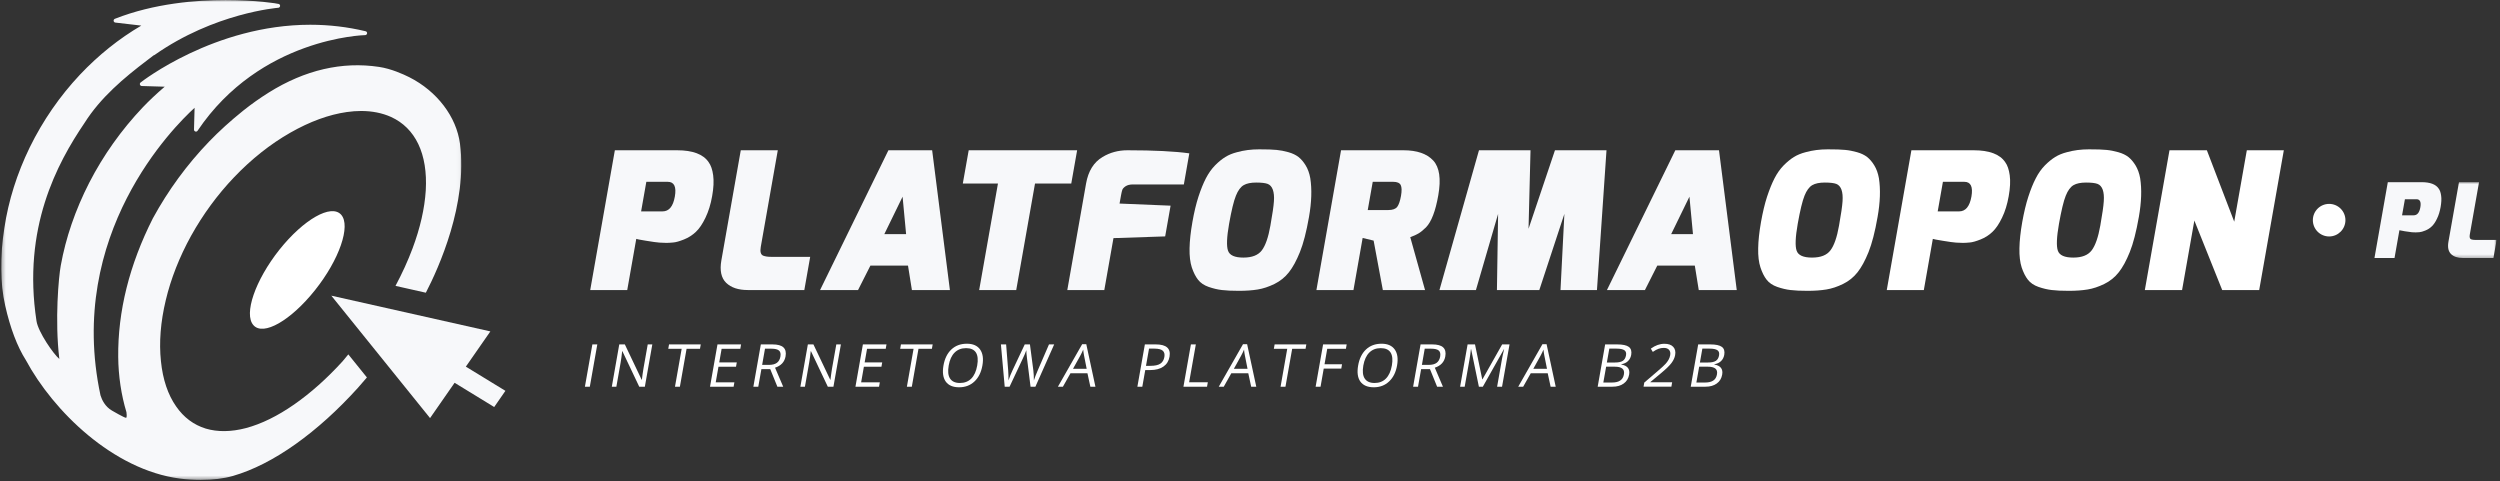
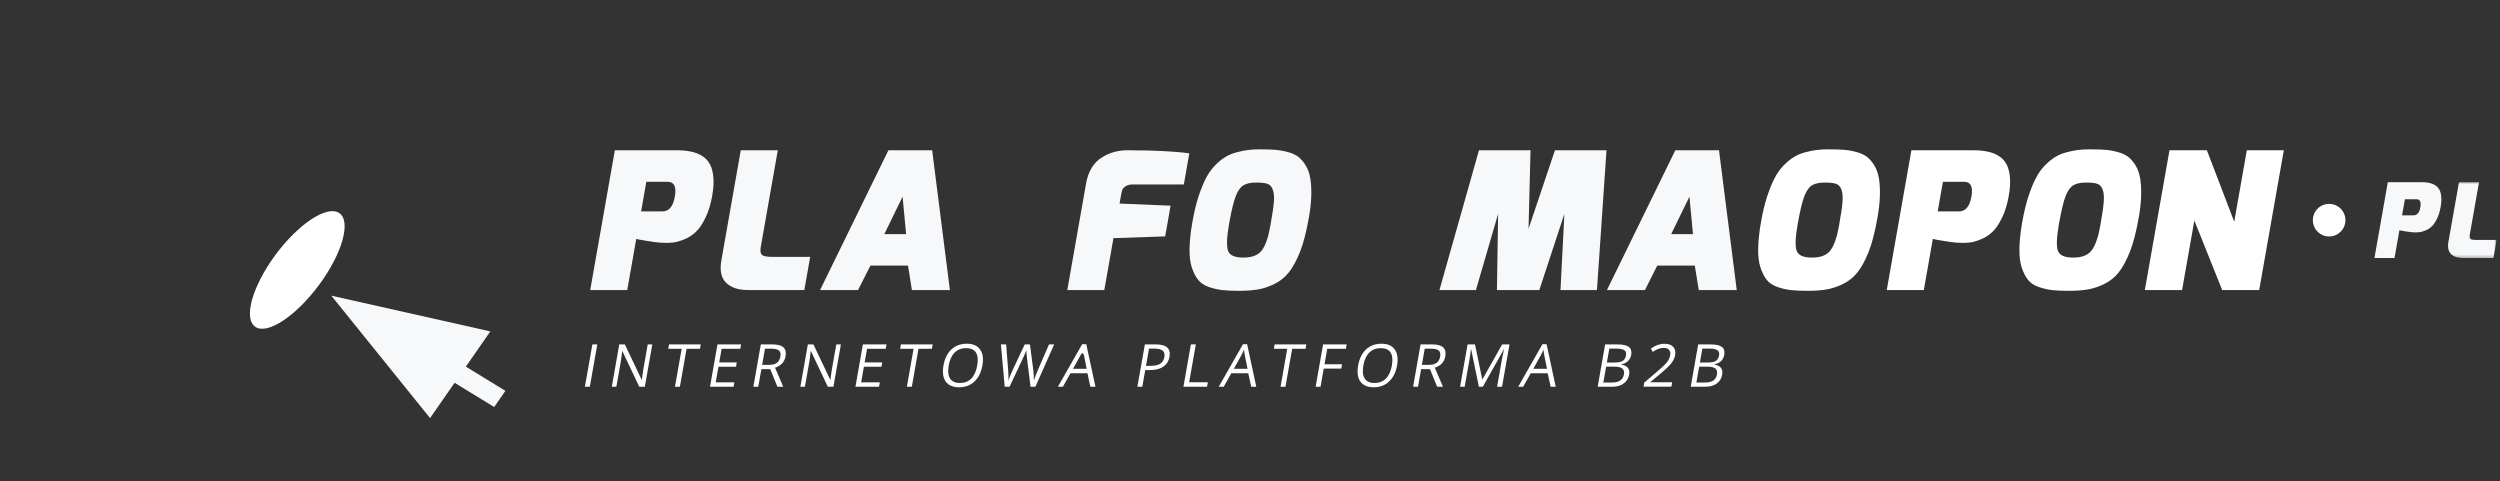
<svg xmlns="http://www.w3.org/2000/svg" width="644" height="124" viewBox="0 0 644 124" fill="none">
  <rect x="0" y="0" width="644" height="124" fill="#333333" stroke="none" />
  <g clip-path="url(#clip0_980_1799)">
    <path d="M165.151 54.454H170.667C172.334 54.454 173.391 53.188 173.839 50.641C174.287 48.1 173.672 46.834 172.006 46.834H166.495L165.151 54.454ZM152.042 74.714L158.386 38.709H174.422C178.448 38.709 181.162 39.73 182.537 41.766C183.125 42.558 183.516 43.683 183.714 45.162C183.907 46.636 183.828 48.422 183.448 50.522C183.084 52.615 182.506 54.475 181.729 56.084C180.964 57.683 180.136 58.912 179.245 59.74C178.36 60.579 177.344 61.225 176.198 61.683C175.052 62.141 174.131 62.407 173.427 62.464C172.729 62.532 172.136 62.568 171.646 62.568C171.146 62.568 170.563 62.547 169.886 62.495C169.203 62.449 168.073 62.292 166.474 62.027C164.875 61.766 164.021 61.605 163.901 61.537L161.578 74.714H152.042Z" fill="#F7F8FA" />
    <path d="M185.829 67.042L190.824 38.709H200.36L195.975 63.6C195.751 64.85 195.964 65.6 196.61 65.865C197.131 66.063 197.782 66.162 198.574 66.162H208.704L207.193 74.714H192.641C190.204 74.714 188.36 74.1 187.058 72.855C185.777 71.605 185.365 69.672 185.829 67.042Z" fill="#F7F8FA" />
    <path d="M227.803 60.308H233.412L232.506 50.667L227.803 60.308ZM211.251 74.714L228.855 38.709H240.121L244.694 74.714H234.907L233.902 68.422H224.215L221.032 74.714H211.251Z" fill="#F7F8FA" />
-     <path d="M248.021 47.277L249.537 38.709H277.469L275.959 47.277H266.62L261.782 74.714H252.235L257.074 47.277H248.021Z" fill="#F7F8FA" />
    <path d="M274.938 74.714L279.772 47.277C280.34 44.058 281.761 41.777 284.027 40.438C285.933 39.287 288.069 38.709 290.433 38.709C297.319 38.709 302.626 38.985 306.366 39.501L304.959 47.511H291.829C291.048 47.511 290.412 47.678 289.949 47.98C289.48 48.303 289.204 48.61 289.1 48.922C289.001 49.235 288.886 49.683 288.782 50.282L288.397 52.438L301.543 52.98L300.147 60.897L286.829 61.339L284.47 74.714H274.938Z" fill="#F7F8FA" />
    <path d="M320.381 47.688C319.595 48.141 318.918 49.042 318.366 50.422C317.808 51.802 317.225 54.208 316.616 57.651C316.011 61.094 315.918 63.406 316.34 64.583C316.746 65.766 318.074 66.354 320.287 66.354C322.532 66.354 324.11 65.734 325.053 64.484C325.991 63.245 326.725 61.125 327.251 58.141C327.782 55.161 328.09 53.062 328.162 51.849C328.251 50.635 328.157 49.641 327.881 48.865C327.61 48.099 327.157 47.604 326.548 47.37C325.944 47.141 324.939 47.026 323.584 47.026C322.225 47.026 321.147 47.245 320.381 47.688ZM307.011 68.891C306.595 67.599 306.386 65.958 306.428 63.969C306.47 61.99 306.715 59.729 307.162 57.208C307.605 54.682 308.126 52.495 308.73 50.641C309.334 48.797 309.975 47.219 310.642 45.922C311.319 44.625 312.1 43.521 313.001 42.599C313.902 41.688 314.782 40.969 315.652 40.438C316.501 39.911 317.506 39.5 318.647 39.208C320.428 38.708 322.345 38.469 324.35 38.469C326.376 38.469 327.876 38.516 328.86 38.62C329.834 38.708 330.855 38.911 331.902 39.208C332.944 39.5 333.803 39.911 334.485 40.438C335.168 40.969 335.777 41.688 336.334 42.599C336.902 43.521 337.298 44.615 337.527 45.896C337.975 48.75 337.866 52.089 337.194 55.906C336.522 59.729 335.746 62.74 334.86 64.932C333.98 67.12 333.037 68.859 332.022 70.141C331.017 71.427 329.772 72.417 328.303 73.146C326.829 73.865 325.386 74.344 323.991 74.573C322.59 74.802 320.98 74.917 319.157 74.917C317.345 74.917 315.876 74.849 314.761 74.713C313.662 74.588 312.527 74.318 311.34 73.906C310.173 73.495 309.256 72.885 308.621 72.068C307.975 71.245 307.449 70.188 307.011 68.891Z" fill="#F7F8FA" />
    <path d="M534.146 47.688C533.365 48.141 532.683 49.042 532.136 50.422C531.579 51.802 531.006 54.208 530.391 57.651C529.787 61.094 529.693 63.406 530.105 64.583C530.511 65.766 531.849 66.354 534.073 66.354C536.303 66.354 537.886 65.734 538.823 64.484C539.761 63.245 540.5 61.125 541.032 58.141C541.558 55.161 541.865 53.062 541.933 51.849C542.021 50.635 541.933 49.641 541.662 48.865C541.381 48.099 540.938 47.604 540.323 47.37C539.709 47.141 538.714 47.026 537.349 47.026C535.995 47.026 534.922 47.245 534.146 47.688ZM520.782 68.891C520.365 67.599 520.162 65.958 520.204 63.969C520.24 61.99 520.485 59.729 520.928 57.208C521.381 54.682 521.901 52.495 522.506 50.641C523.11 48.797 523.74 47.219 524.422 45.922C525.084 44.625 525.87 43.521 526.771 42.599C527.678 41.688 528.563 40.969 529.422 40.438C530.282 39.911 531.276 39.5 532.417 39.208C534.198 38.708 536.115 38.469 538.125 38.469C540.151 38.469 541.646 38.516 542.631 38.62C543.61 38.708 544.625 38.911 545.672 39.208C546.714 39.5 547.579 39.911 548.261 40.438C548.933 40.969 549.547 41.688 550.11 42.599C550.672 43.521 551.073 44.615 551.303 45.896C551.756 48.75 551.636 52.089 550.964 55.906C550.292 59.729 549.516 62.74 548.631 64.932C547.75 67.12 546.813 68.859 545.792 70.141C544.787 71.427 543.553 72.417 542.068 73.146C540.605 73.865 539.157 74.344 537.761 74.573C536.365 74.802 534.756 74.917 532.933 74.917C531.115 74.917 529.651 74.849 528.537 74.713C527.438 74.588 526.297 74.318 525.11 73.906C523.943 73.495 523.032 72.885 522.396 72.068C521.745 71.245 521.219 70.188 520.782 68.891Z" fill="white" />
    <path d="M466.849 47.688C466.068 48.141 465.386 49.042 464.839 50.422C464.287 51.802 463.709 54.208 463.094 57.651C462.49 61.094 462.396 63.406 462.813 64.583C463.219 65.766 464.553 66.354 466.771 66.354C469.011 66.354 470.589 65.734 471.526 64.484C472.469 63.245 473.204 61.125 473.73 58.141C474.261 55.161 474.568 53.062 474.641 51.849C474.719 50.635 474.641 49.641 474.365 48.865C474.084 48.099 473.636 47.604 473.026 47.37C472.412 47.141 471.417 47.026 470.053 47.026C468.698 47.026 467.625 47.245 466.849 47.688ZM453.495 68.891C453.068 67.599 452.865 65.958 452.907 63.969C452.938 61.99 453.188 59.729 453.631 57.208C454.084 54.682 454.599 52.495 455.204 50.641C455.818 48.797 456.448 47.219 457.12 45.922C457.787 44.625 458.568 43.521 459.474 42.599C460.386 41.688 461.261 40.969 462.12 40.438C462.985 39.911 463.98 39.5 465.12 39.208C466.912 38.708 468.818 38.469 470.829 38.469C472.855 38.469 474.344 38.516 475.334 38.62C476.313 38.708 477.329 38.911 478.381 39.208C479.422 39.5 480.282 39.911 480.964 40.438C481.636 40.969 482.261 41.688 482.813 42.599C483.381 43.521 483.776 44.615 484.006 45.896C484.454 48.75 484.344 52.089 483.662 55.906C483 59.729 482.214 62.74 481.339 64.932C480.454 67.12 479.516 68.859 478.5 70.141C477.49 71.427 476.256 72.417 474.771 73.146C473.308 73.865 471.865 74.344 470.459 74.573C469.063 74.802 467.454 74.917 465.631 74.917C463.818 74.917 462.355 74.849 461.235 74.713C460.146 74.588 458.995 74.318 457.813 73.906C456.646 73.495 455.735 72.885 455.094 72.068C454.448 71.245 453.922 70.188 453.495 68.891Z" fill="white" />
-     <path d="M352.329 54.11H357.6C358.741 54.11 359.517 53.824 359.928 53.277C360.345 52.714 360.657 51.787 360.897 50.469C361.126 49.157 361.1 48.23 360.824 47.667C360.543 47.115 359.892 46.834 358.881 46.834H353.616L352.329 54.11ZM339.11 74.714L345.454 38.709H361.537C365.011 38.709 367.558 39.589 369.194 41.344C370.813 43.1 371.246 46.074 370.506 50.282C369.793 54.376 368.735 57.141 367.319 58.584C366.579 59.308 365.938 59.824 365.412 60.131C364.876 60.454 364.178 60.766 363.282 61.094L367.09 74.714H356.22L353.845 61.98L351.017 61.297L348.652 74.714H339.11Z" fill="#F7F8FA" />
    <path d="M370.803 74.714L380.985 38.709H394.261L393.751 58.933L400.558 38.709H413.834L411.376 74.714H401.985L402.985 55.094L396.527 74.714H385.61L385.912 55.094L380.199 74.714H370.803Z" fill="#F7F8FA" />
    <path d="M430.495 60.308H436.11L435.198 50.667L430.495 60.308ZM413.948 74.714L431.563 38.709H442.813L447.386 74.714H437.599L436.584 68.422H426.912L423.735 74.714H413.948Z" fill="#F7F8FA" />
    <path d="M499.152 54.454H504.662C506.329 54.454 507.386 53.188 507.84 50.641C508.282 48.1 507.668 46.834 506.006 46.834H500.496L499.152 54.454ZM486.032 74.714L492.376 38.709H508.418C512.444 38.709 515.162 39.73 516.532 41.766C517.121 42.558 517.506 43.683 517.709 45.162C517.907 46.636 517.819 48.422 517.444 50.522C517.079 52.615 516.511 54.475 515.725 56.084C514.959 57.683 514.126 58.912 513.246 59.74C512.371 60.579 511.345 61.225 510.199 61.683C509.048 62.141 508.126 62.407 507.428 62.464C506.73 62.532 506.126 62.568 505.642 62.568C505.147 62.568 504.558 62.547 503.876 62.495C503.194 62.449 502.063 62.292 500.48 62.027C498.876 61.766 498.017 61.605 497.897 61.537L495.579 74.714H486.032Z" fill="white" />
    <path d="M552.511 74.714L558.86 38.709H568.49L575.537 57.11L578.782 38.709H588.313L581.969 74.714H572.438L565.266 56.808L562.104 74.714H552.511Z" fill="white" />
    <path d="M618.771 55.464H621.761C622.667 55.464 623.235 54.777 623.485 53.397C623.719 52.022 623.391 51.324 622.495 51.324H619.506L618.771 55.464ZM611.662 66.459L615.1 46.928H623.798C625.985 46.928 627.459 47.475 628.204 48.584C628.527 49.006 628.73 49.615 628.839 50.417C628.954 51.219 628.902 52.183 628.704 53.329C628.501 54.464 628.193 55.475 627.766 56.344C627.35 57.219 626.896 57.881 626.407 58.329C625.938 58.787 625.381 59.136 624.761 59.386C624.141 59.636 623.646 59.782 623.251 59.813C622.876 59.844 622.553 59.865 622.292 59.865C622.027 59.865 621.709 59.85 621.334 59.829C620.969 59.803 620.35 59.714 619.49 59.574C618.61 59.428 618.157 59.339 618.089 59.308L616.829 66.459H611.662Z" fill="#F7F8FA" />
    <mask id="mask0_980_1799" style="mask-type:luminance" maskUnits="userSpaceOnUse" x="629" y="46" width="15" height="21">
      <path d="M629.636 46.666H643.131V66.666H629.636V46.666Z" fill="white" />
    </mask>
    <g mask="url(#mask0_980_1799)">
      <path d="M630.714 62.29L633.433 46.926H638.6L636.219 60.426C636.1 61.103 636.219 61.509 636.558 61.65C636.85 61.759 637.204 61.806 637.631 61.806H643.131L642.308 66.457H634.417C633.089 66.457 632.084 66.118 631.386 65.441C630.699 64.759 630.469 63.717 630.714 62.29Z" fill="#F7F8FA" />
    </g>
    <path d="M595.792 56.714C595.792 54.397 597.667 52.522 599.99 52.522C602.297 52.522 604.183 54.397 604.183 56.714C604.183 59.032 602.297 60.912 599.99 60.912C597.667 60.912 595.792 59.032 595.792 56.714Z" fill="white" />
    <path d="M150.673 99.615L152.595 88.719H153.866L151.938 99.615H150.673Z" fill="white" />
    <path d="M166.115 99.615H164.667L160.328 90.469H160.266C160.157 91.547 160.021 92.531 159.87 93.422L158.776 99.615H157.604L159.521 88.719H160.959L165.292 97.823H165.349C165.365 97.693 165.417 97.255 165.511 96.531C165.61 95.802 165.688 95.287 165.75 94.969L166.854 88.719H168.037L166.115 99.615Z" fill="white" />
    <path d="M175.141 99.615H173.876L175.6 89.844H172.146L172.344 88.719H180.516L180.318 89.844H176.865L175.141 99.615Z" fill="white" />
    <path d="M188.979 99.615H182.901L184.823 88.719H190.901L190.703 89.844H185.891L185.276 93.354H189.797L189.599 94.469H185.078L184.37 98.49H189.177L188.979 99.615Z" fill="white" />
    <path d="M196.329 93.995H198.063C198.954 93.995 199.646 93.818 200.126 93.463C200.61 93.104 200.907 92.578 201.032 91.859C201.162 91.141 201.042 90.62 200.673 90.302C200.298 89.984 199.652 89.823 198.709 89.823H197.063L196.329 93.995ZM196.136 95.083L195.334 99.615H194.068L195.99 88.719H198.98C200.318 88.719 201.261 88.974 201.808 89.484C202.355 89.995 202.542 90.766 202.36 91.797C202.105 93.234 201.199 94.213 199.652 94.719L201.751 99.615H200.251L198.412 95.083H196.136Z" fill="white" />
    <path d="M214.693 99.615H213.245L208.907 90.469H208.844C208.735 91.547 208.6 92.531 208.443 93.422L207.35 99.615H206.178L208.105 88.719H209.537L213.87 97.823H213.928C213.943 97.693 213.995 97.255 214.089 96.531C214.183 95.802 214.266 95.287 214.324 94.969L215.433 88.719H216.615L214.693 99.615Z" fill="white" />
    <path d="M226.443 99.615H220.365L222.282 88.719H228.36L228.162 89.844H223.355L222.735 93.354H227.256L227.058 94.469H222.537L221.829 98.49H226.641L226.443 99.615Z" fill="white" />
    <path d="M234.886 99.615H233.615L235.339 89.844H231.886L232.084 88.719H240.256L240.058 89.844H236.604L234.886 99.615Z" fill="white" />
    <path d="M244.386 94.145C244.126 95.63 244.24 96.744 244.735 97.51C245.23 98.27 246.074 98.656 247.277 98.656C248.48 98.656 249.464 98.27 250.214 97.51C250.959 96.749 251.47 95.635 251.73 94.145C251.99 92.687 251.876 91.572 251.397 90.812C250.912 90.057 250.074 89.682 248.871 89.682C247.662 89.682 246.678 90.057 245.912 90.822C245.147 91.583 244.641 92.697 244.386 94.145ZM253.068 94.145C252.761 95.895 252.084 97.265 251.022 98.265C249.964 99.265 248.647 99.765 247.079 99.765C245.47 99.765 244.324 99.27 243.621 98.291C242.923 97.307 242.73 95.926 243.042 94.135C243.355 92.359 244.037 90.989 245.084 90.01C246.131 89.031 247.464 88.541 249.068 88.541C250.641 88.541 251.772 89.041 252.475 90.031C253.178 91.031 253.381 92.4 253.068 94.145Z" fill="white" />
    <path d="M266.719 99.615H265.469L264.558 92.318C264.511 91.995 264.464 91.583 264.423 91.094C264.381 90.599 264.365 90.307 264.381 90.208C264.152 90.865 263.85 91.578 263.475 92.359L260.063 99.615H258.813L257.834 88.719H259.178L259.709 95.448C259.777 96.391 259.803 97.245 259.777 98.01C260.079 97.104 260.433 96.213 260.85 95.344L263.975 88.719H265.313L266.188 95.406C266.282 96.177 266.334 97.042 266.324 98.01C266.548 97.302 266.876 96.448 267.318 95.427L270.219 88.719H271.558L266.719 99.615Z" fill="white" />
-     <path d="M279.928 95.01L279.261 91.625C279.167 91.203 279.094 90.682 279.032 90.057C278.839 90.537 278.589 91.057 278.282 91.625L276.402 95.01H279.928ZM280.876 99.615L280.126 96.151H275.756L273.808 99.615H272.521L278.761 88.672H279.829L282.183 99.615H280.876Z" fill="white" />
+     <path d="M279.928 95.01L279.261 91.625C278.839 90.537 278.589 91.057 278.282 91.625L276.402 95.01H279.928ZM280.876 99.615L280.126 96.151H275.756L273.808 99.615H272.521L278.761 88.672H279.829L282.183 99.615H280.876Z" fill="white" />
    <path d="M295.209 94.24H296.35C297.475 94.24 298.318 94.062 298.881 93.698C299.449 93.333 299.798 92.755 299.943 91.953C300.068 91.229 299.928 90.693 299.521 90.338C299.11 89.984 298.407 89.807 297.407 89.807H295.99L295.209 94.24ZM301.271 91.891C301.074 92.995 300.548 93.844 299.688 94.438C298.834 95.031 297.704 95.328 296.303 95.328H295.016L294.261 99.615H292.99L294.917 88.719H297.74C300.464 88.719 301.641 89.776 301.271 91.891Z" fill="white" />
    <path d="M304.854 99.615L306.776 88.719H308.047L306.323 98.469H311.136L310.933 99.615H304.854Z" fill="white" />
    <path d="M321.366 95.01L320.694 91.625C320.6 91.203 320.527 90.682 320.465 90.057C320.272 90.537 320.022 91.057 319.715 91.625L317.84 95.01H321.366ZM322.303 99.615L321.558 96.151H317.188L315.241 99.615H313.954L320.194 88.672H321.261L323.616 99.615H322.303Z" fill="white" />
    <path d="M331.136 99.615H329.876L331.594 89.844H328.146L328.344 88.719H336.511L336.313 89.844H332.865L331.136 99.615Z" fill="white" />
    <path d="M340.173 99.615H338.907L340.829 88.719H346.902L346.709 89.844H341.897L341.199 93.833H345.709L345.517 94.958H340.991L340.173 99.615Z" fill="white" />
    <path d="M351.193 94.145C350.938 95.63 351.052 96.744 351.552 97.51C352.047 98.27 352.891 98.656 354.094 98.656C355.292 98.656 356.282 98.27 357.021 97.51C357.771 96.749 358.282 95.635 358.547 94.145C358.802 92.687 358.693 91.572 358.214 90.812C357.729 90.057 356.886 89.682 355.683 89.682C354.474 89.682 353.495 90.057 352.729 90.822C351.964 91.583 351.459 92.697 351.193 94.145ZM359.886 94.145C359.578 95.895 358.896 97.265 357.828 98.265C356.776 99.265 355.464 99.765 353.896 99.765C352.287 99.765 351.136 99.27 350.427 98.291C349.729 97.307 349.542 95.926 349.86 94.135C350.172 92.359 350.854 90.989 351.896 90.01C352.943 89.031 354.282 88.541 355.891 88.541C357.459 88.541 358.578 89.041 359.287 90.031C359.995 91.031 360.188 92.4 359.886 94.145Z" fill="white" />
    <path d="M366.282 93.995H368.016C368.907 93.995 369.594 93.818 370.079 93.463C370.558 93.104 370.855 92.578 370.985 91.859C371.11 91.141 370.99 90.62 370.626 90.302C370.261 89.984 369.605 89.823 368.667 89.823H367.011L366.282 93.995ZM366.084 95.083L365.282 99.615H364.021L365.938 88.719H368.928C370.266 88.719 371.214 88.974 371.756 89.484C372.313 89.995 372.49 90.766 372.313 91.797C372.058 93.234 371.152 94.213 369.605 94.719L371.699 99.615H370.199L368.36 95.083H366.084Z" fill="white" />
    <path d="M380.959 99.615L378.965 89.958H378.902C378.834 90.719 378.709 91.625 378.532 92.682L377.303 99.615H376.126L378.053 88.719H379.959L381.824 97.708H381.886L386.954 88.719H388.855L386.928 99.615H385.657L386.892 92.588C387.037 91.787 387.225 90.912 387.465 89.969H387.407L381.98 99.615H380.959Z" fill="white" />
    <path d="M398.506 95.01L397.829 91.625C397.735 91.203 397.662 90.682 397.6 90.057C397.407 90.537 397.157 91.057 396.85 91.625L394.975 95.01H398.506ZM399.438 99.615L398.694 96.151H394.324L392.371 99.615H391.095L397.329 88.672H398.402L400.751 99.615H399.438Z" fill="white" />
    <path d="M413.928 93.38H416.017C416.912 93.38 417.574 93.245 418.017 92.963C418.459 92.682 418.741 92.203 418.86 91.547C418.97 90.932 418.829 90.49 418.444 90.219C418.053 89.948 417.371 89.807 416.423 89.807H414.558L413.928 93.38ZM413.741 94.458L413.017 98.537H415.293C416.178 98.537 416.866 98.365 417.371 98.021C417.881 97.688 418.199 97.151 418.324 96.427C418.444 95.75 418.298 95.255 417.897 94.932C417.506 94.615 416.845 94.458 415.912 94.458H413.741ZM413.485 88.719H416.563C418.011 88.719 419.022 88.932 419.595 89.365C420.157 89.797 420.36 90.479 420.199 91.412C420.079 92.062 419.813 92.588 419.371 93.016C418.938 93.438 418.366 93.703 417.652 93.833L417.642 93.901C419.251 94.188 419.928 95.057 419.662 96.51C419.491 97.484 419.022 98.25 418.272 98.792C417.517 99.344 416.553 99.615 415.371 99.615H411.563L413.485 88.719Z" fill="white" />
    <path d="M430.548 99.614H423.376L423.563 98.551L426.944 95.661C427.975 94.781 428.668 94.145 429.006 93.77C429.355 93.39 429.626 93.025 429.824 92.666C430.027 92.307 430.162 91.926 430.241 91.51C430.345 90.932 430.251 90.473 429.949 90.124C429.662 89.786 429.204 89.619 428.579 89.619C428.126 89.619 427.678 89.692 427.251 89.843C426.819 89.989 426.324 90.265 425.761 90.65L425.251 89.807C426.402 88.978 427.569 88.557 428.751 88.557C429.772 88.557 430.532 88.817 431.017 89.343C431.511 89.869 431.673 90.572 431.517 91.458C431.397 92.15 431.084 92.833 430.574 93.51C430.069 94.182 429.194 95.036 427.949 96.072L425.147 98.406L425.136 98.468H430.746L430.548 99.614Z" fill="white" />
    <path d="M437.897 93.38H439.985C440.881 93.38 441.543 93.245 441.985 92.963C442.428 92.682 442.72 92.203 442.829 91.547C442.938 90.932 442.798 90.49 442.412 90.219C442.022 89.948 441.35 89.807 440.392 89.807H438.527L437.897 93.38ZM437.709 94.458L436.985 98.537H439.261C440.147 98.537 440.84 98.365 441.35 98.021C441.85 97.688 442.168 97.151 442.293 96.427C442.412 95.75 442.267 95.255 441.866 94.932C441.475 94.615 440.813 94.458 439.881 94.458H437.709ZM437.454 88.719H440.532C441.98 88.719 442.991 88.932 443.563 89.365C444.131 89.797 444.329 90.479 444.168 91.412C444.048 92.062 443.782 92.588 443.34 93.016C442.907 93.438 442.334 93.703 441.621 93.833L441.61 93.901C443.22 94.188 443.897 95.057 443.631 96.51C443.459 97.484 443.001 98.25 442.241 98.792C441.485 99.344 440.522 99.615 439.34 99.615H435.532L437.454 88.719Z" fill="white" />
    <mask id="mask1_980_1799" style="mask-type:luminance" maskUnits="userSpaceOnUse" x="0" y="0" width="119" height="124">
      <path d="M0.303 0H118.969V123.625H0.303V0Z" fill="white" />
    </mask>
    <g mask="url(#mask1_980_1799)">
-       <path d="M89.724 91.287C89.214 91.876 88.75 92.522 88.23 93.094C84.23 97.485 80.047 101.219 75.797 104.178C71.511 107.162 67.334 109.214 63.386 110.266C59.594 111.271 56.037 111.313 52.995 110.402C49.88 109.438 47.313 107.516 45.365 104.683C43.25 101.662 41.933 97.751 41.459 93.047C40.943 88.209 41.365 82.917 42.703 77.324C44.021 71.787 46.209 66.225 49.209 60.772C52.282 55.24 56.021 50.152 60.302 45.662C64.761 40.99 69.62 37.131 74.761 34.193C79.808 31.313 84.709 29.521 89.344 28.86C90.599 28.683 91.839 28.589 93.016 28.589C95.87 28.589 98.469 29.11 100.74 30.131C103.849 31.553 106.203 33.891 107.74 37.079C109.297 40.334 109.948 44.365 109.677 49.063C109.386 53.704 108.24 58.74 106.256 64.037C105.068 67.214 103.589 70.433 101.881 73.641L109.698 75.402C112.995 69.042 120.495 52.511 118.495 37.042C117.584 30.068 112.578 23.495 105.427 19.886C103.854 19.1 100.75 17.699 97.646 17.235C88.13 15.797 78.542 18.027 69.281 23.808C67.011 25.225 64.792 26.792 62.677 28.48C59.386 31.12 56.412 33.824 53.839 36.495C48.172 42.386 43.313 49.027 39.375 56.245C33.328 68.199 30.328 80.219 30.453 91.969C30.495 96.834 31.235 101.777 32.573 106.183C32.745 107.433 32.542 107.626 32.48 107.631C32.021 107.631 28.849 105.771 28.849 105.771C27.094 104.761 26.261 103.048 25.886 101.834C16.985 60.297 44.802 32.615 50.125 27.771L49.974 33.376C49.964 33.605 50.11 33.803 50.323 33.876C50.542 33.949 50.771 33.865 50.896 33.678C67.026 9.709 93.797 9.048 94.068 9.048C94.323 9.042 94.531 8.844 94.563 8.589C94.594 8.339 94.427 8.105 94.177 8.048C89.542 6.938 84.75 6.376 79.922 6.376C55.224 6.376 36.401 21.1 36.219 21.251C36.052 21.381 35.985 21.605 36.052 21.808C36.115 22.011 36.308 22.146 36.516 22.157L42.427 22.334C40.287 24.172 38.433 25.917 36.782 27.646C31.282 33.443 26.646 39.964 23 47.042C19.412 54.053 16.938 61.251 15.646 68.443C15.136 71.204 14.073 82.412 15.287 92.469C13.808 91.261 9.839 85.547 9.401 82.699C5.735 58.725 14.698 42.105 21.771 31.672C25.922 25.094 31.964 20.037 37.886 15.547C38.667 14.922 39.255 14.485 39.578 14.256C39.657 14.245 39.73 14.219 39.792 14.172C55.23 3.318 71.521 2.016 71.683 2.001C71.917 1.985 72.105 1.813 72.146 1.579C72.188 1.35 72.063 1.126 71.849 1.032C71.573 0.912 65.839 0.006 58.11 0.006C50.703 0.006 39.75 0.844 29.589 4.844C29.375 4.928 29.245 5.157 29.271 5.381C29.302 5.615 29.49 5.792 29.719 5.818L36.401 6.594C30.683 9.938 25.375 14.183 20.599 19.235C15.396 24.771 11.042 31.074 7.662 37.964C4.37 44.73 2.172 51.719 1.125 58.725C-0.036 66.209 0.032 72.933 1.334 78.709C2.641 84.532 4.443 89.277 6.667 92.777C13.714 105.881 29.12 121.016 46.308 123.277C48.047 123.506 49.917 123.626 51.714 123.626C54.828 123.626 57.703 123.271 60.032 122.594C65.162 121.11 70.589 118.35 76.167 114.386C81.646 110.485 87.037 105.615 92.193 99.912C92.995 99.022 93.75 98.126 94.516 97.23L89.724 91.287Z" fill="#F7F8FA" />
-     </g>
+       </g>
    <path d="M126.319 85.37L85.345 76.162L110.782 107.699L117.105 98.605L127.303 104.85L130.194 100.678L120.001 94.449L126.319 85.37Z" fill="#F7F8FA" />
    <path d="M81.167 74.719C74.917 82.573 67.823 86.646 65.287 83.766C62.73 80.911 65.745 72.187 71.969 64.333C78.219 56.5 85.329 52.448 87.886 55.312C90.412 58.172 87.412 66.88 81.167 74.719Z" fill="white" />
  </g>
  <defs>
    <clipPath id="clip0_980_1799">
      <rect width="642.827" height="123.627" fill="white" transform="translate(0.303)" />
    </clipPath>
  </defs>
</svg>